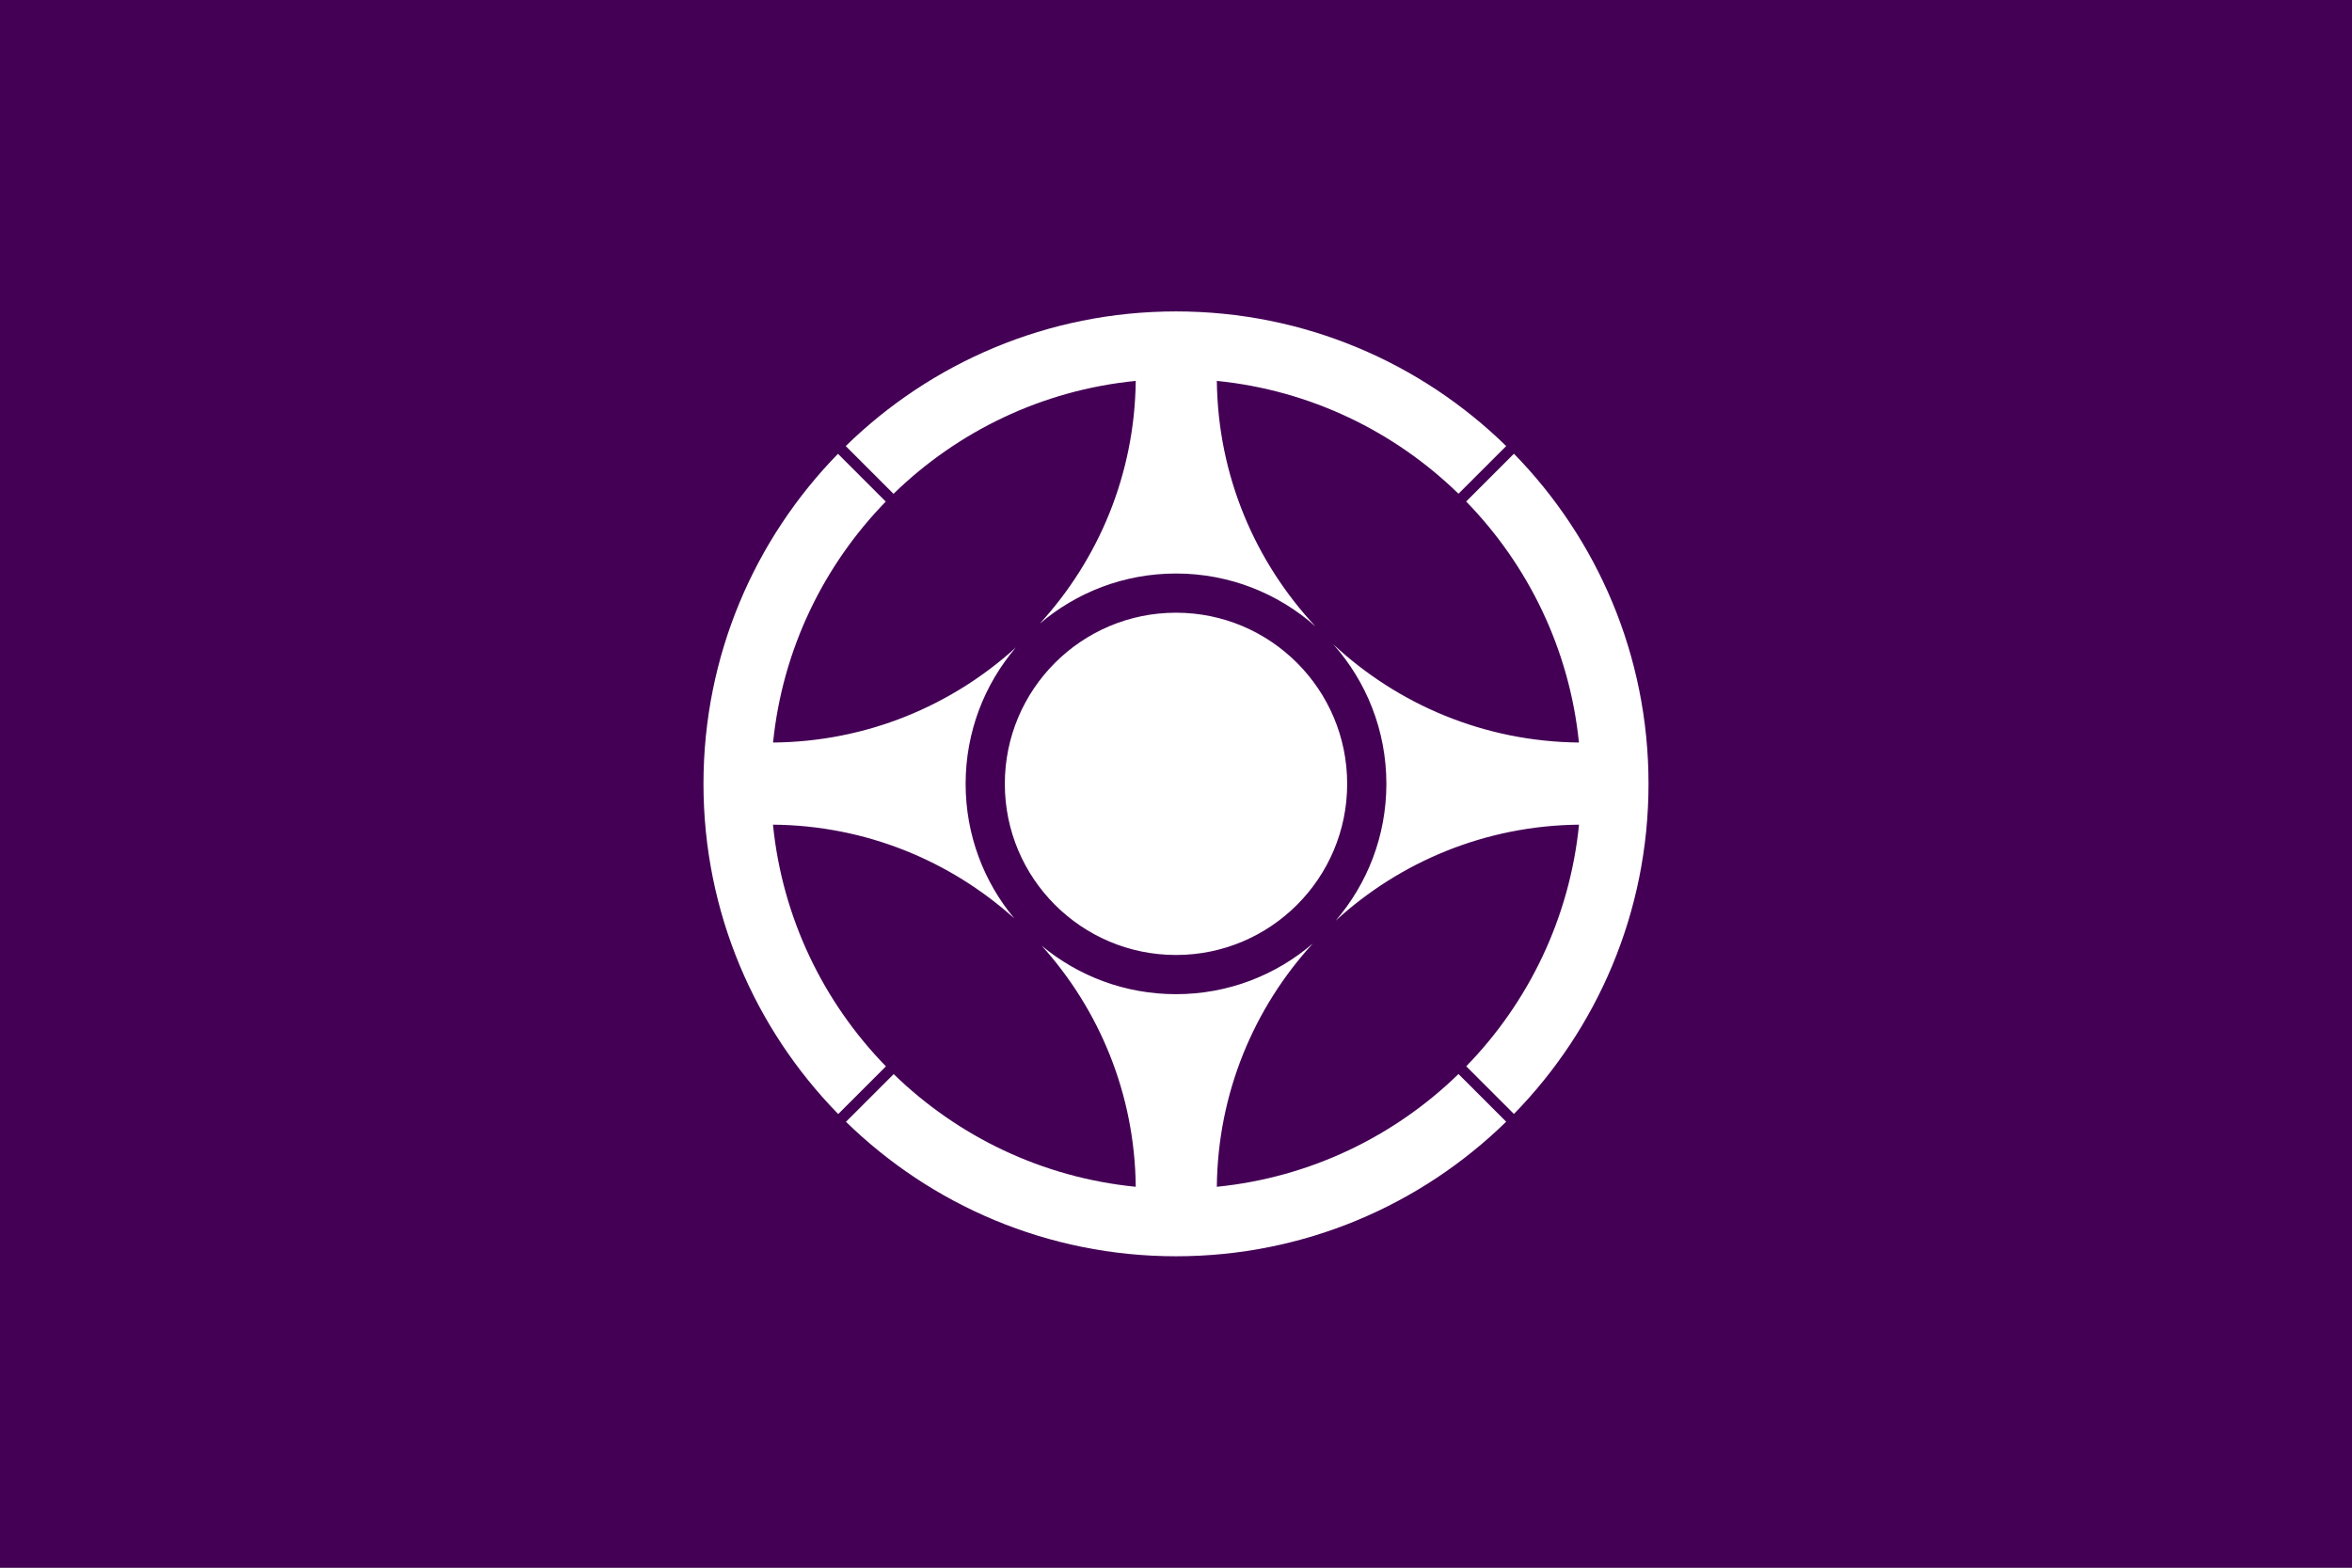
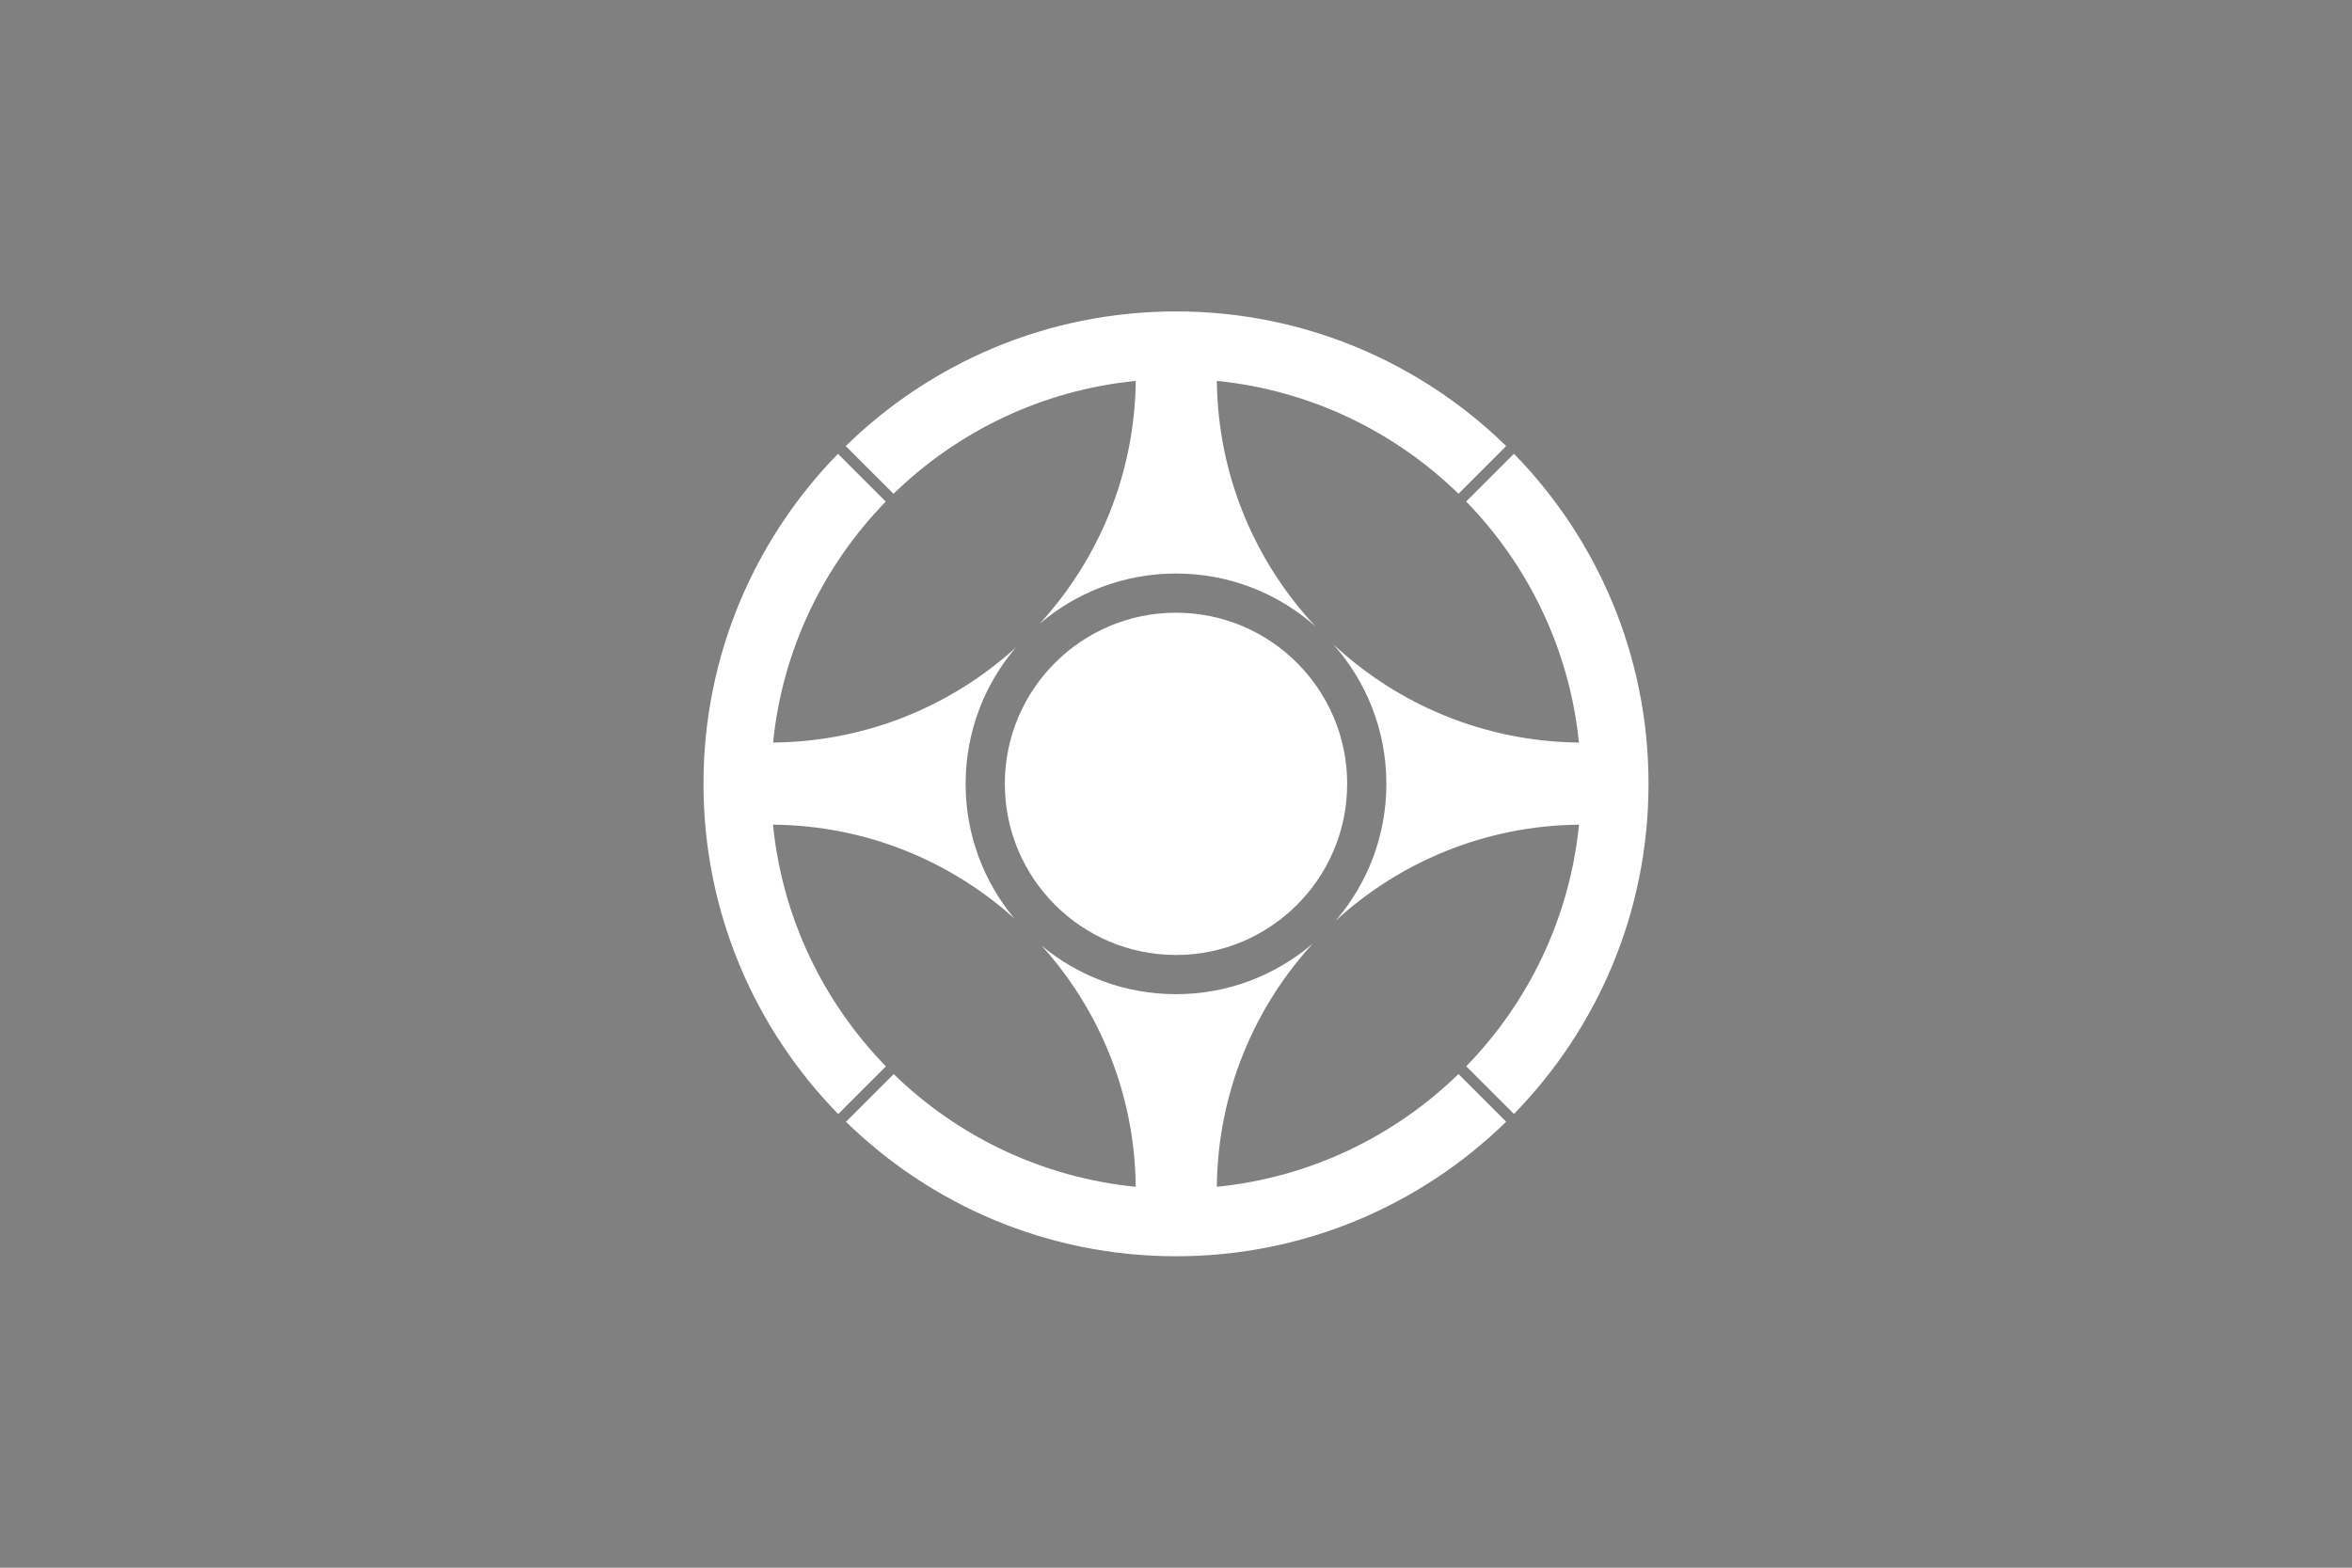
<svg xmlns="http://www.w3.org/2000/svg" xmlns:ns1="http://sodipodi.sourceforge.net/DTD/sodipodi-0.dtd" xmlns:ns2="http://www.inkscape.org/namespaces/inkscape" version="1.1" id="svg2" width="324" height="216" viewBox="0 0 324 216" ns1:docname="Flag of Choshi, Chiba.svg" ns2:version="0.92.3 (2405546, 2018-03-11)">
  <rect x="0" y="0" width="324" height="216" fill="#808080" stroke="none" />
  <defs id="defs6">
    <style id="style839" type="text/css">
   
    .fil0 {fill:#00A2E8}
    .fil1 {fill:white}
   
  </style>
  </defs>
  <ns1:namedview pagecolor="#ffffff" bordercolor="#666666" borderopacity="1" objecttolerance="10" gridtolerance="10" guidetolerance="10" ns2:pageopacity="0" ns2:pageshadow="2" ns2:window-width="1920" ns2:window-height="1017" id="namedview4" showgrid="false" ns2:zoom="1.9213705" ns2:cx="149.2705" ns2:cy="108" ns2:window-x="-8" ns2:window-y="-8" ns2:window-maximized="1" ns2:current-layer="svg2" />
  <g id="g1314" transform="matrix(0.36,0,0,0.36,9.4653324e-6,-1.6461182e-6)" style="stroke:none;stroke-width:2.778">
-     <rect style="fill:#440055;fill-opacity:1;stroke:none;stroke-width:2.778" id="rect2471" y="1.0967255e-005" x="-1.2934375e-013" height="600" width="900" />
    <path style="fill:#ffffff;stroke:none;stroke-width:2.778" id="path2422" d="m 450,119.188 c -49.168,0 -93.77,19.651 -126.375,51.531 L 341.906,189 c 24.475,-23.839 56.77,-39.669 92.688,-43.219 -0.4,35.797 -14.26,68.389 -36.75,92.938 C 411.899,226.739 430.099,219.5 450,219.5 c 20.473,0 39.165,7.648 53.375,20.25 -23.065,-24.667 -37.345,-57.655 -37.75,-93.969 35.822,3.591 68.046,19.401 92.469,43.188 l 18.25,-18.25 C 543.74,138.848 499.16,119.188 450,119.188 Z m 129.312,54.469 -18.281,18.281 c 23.728,24.38 39.531,56.515 43.156,92.25 -36.301,-0.367 -69.315,-14.577 -94,-37.594 C 522.815,260.81 530.5,279.504 530.5,300 c 0,20.004 -7.315,38.291 -19.406,52.375 24.591,-22.529 57.254,-36.396 93.125,-36.75 -3.59,35.814 -19.379,68.045 -43.156,92.469 l 18.25,18.25 c 31.862,-32.602 51.5,-77.191 51.5,-126.344 0,-49.152 -19.638,-93.741 -51.5,-126.344 z m -258.656,0.031 C 288.813,206.287 269.188,250.864 269.188,300 c 0,49.176 19.674,93.768 51.562,126.375 L 339,408.125 c -23.8,-24.423 -39.627,-56.666 -43.219,-92.5 35.482,0.295 67.817,13.826 92.344,35.875 C 376.486,337.539 369.5,319.584 369.5,300 c 0,-19.909 7.23,-38.13 19.219,-52.188 -24.586,22.347 -57.162,36.068 -92.906,36.375 3.624,-35.721 19.411,-67.847 43.125,-92.219 z M 450,234.5 c -36.156,0 -65.5,29.344 -65.5,65.5 0,36.156 29.344,65.5 65.5,65.5 36.156,0 65.5,-29.344 65.5,-65.5 0,-36.156 -29.344,-65.5 -65.5,-65.5 z m 52.375,126.594 C 488.291,373.185 470.004,380.5 450,380.5 c -19.528,0 -37.431,-6.951 -51.375,-18.531 22.064,24.49 35.62,56.798 35.969,92.25 -35.874,-3.545 -68.158,-19.334 -92.625,-43.125 l -18.25,18.25 C 356.317,461.178 400.872,480.812 450,480.812 c 49.152,0 93.741,-19.638 126.344,-51.5 l -18.25,-18.25 c -24.424,23.777 -56.654,39.567 -92.469,43.156 0.354,-35.871 14.221,-68.534 36.75,-93.125 z" ns2:connector-curvature="0" />
  </g>
</svg>